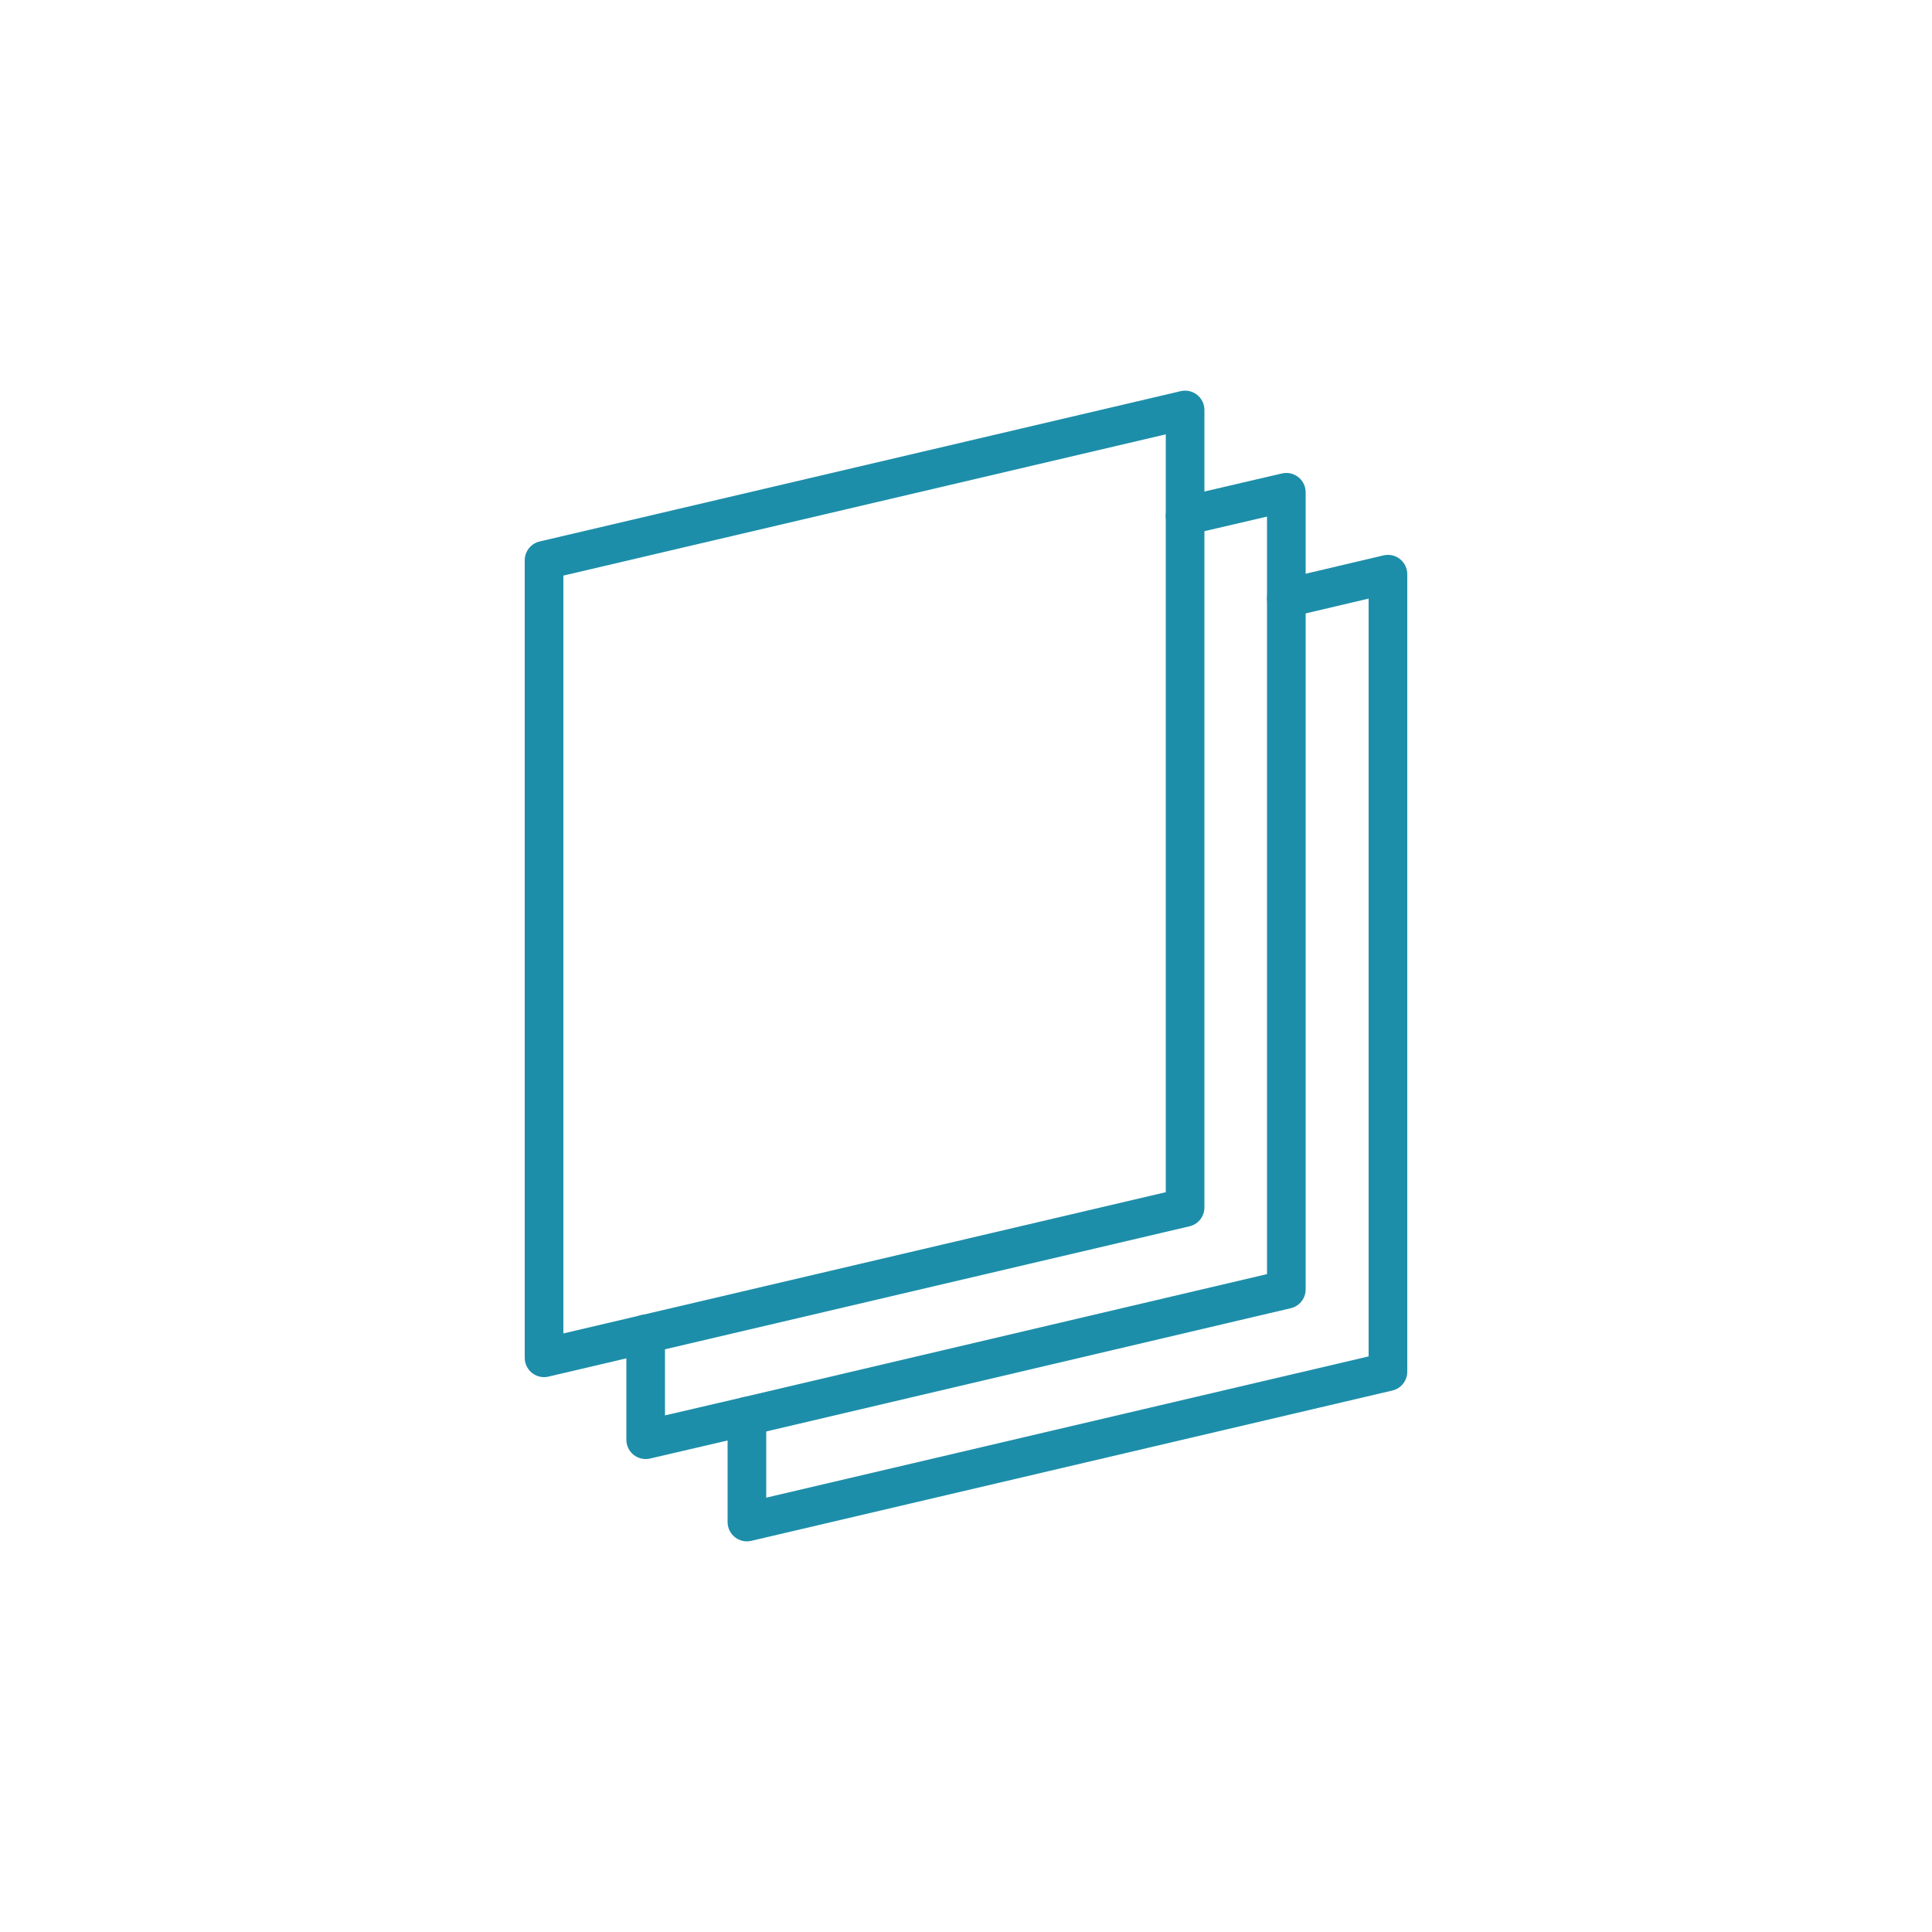
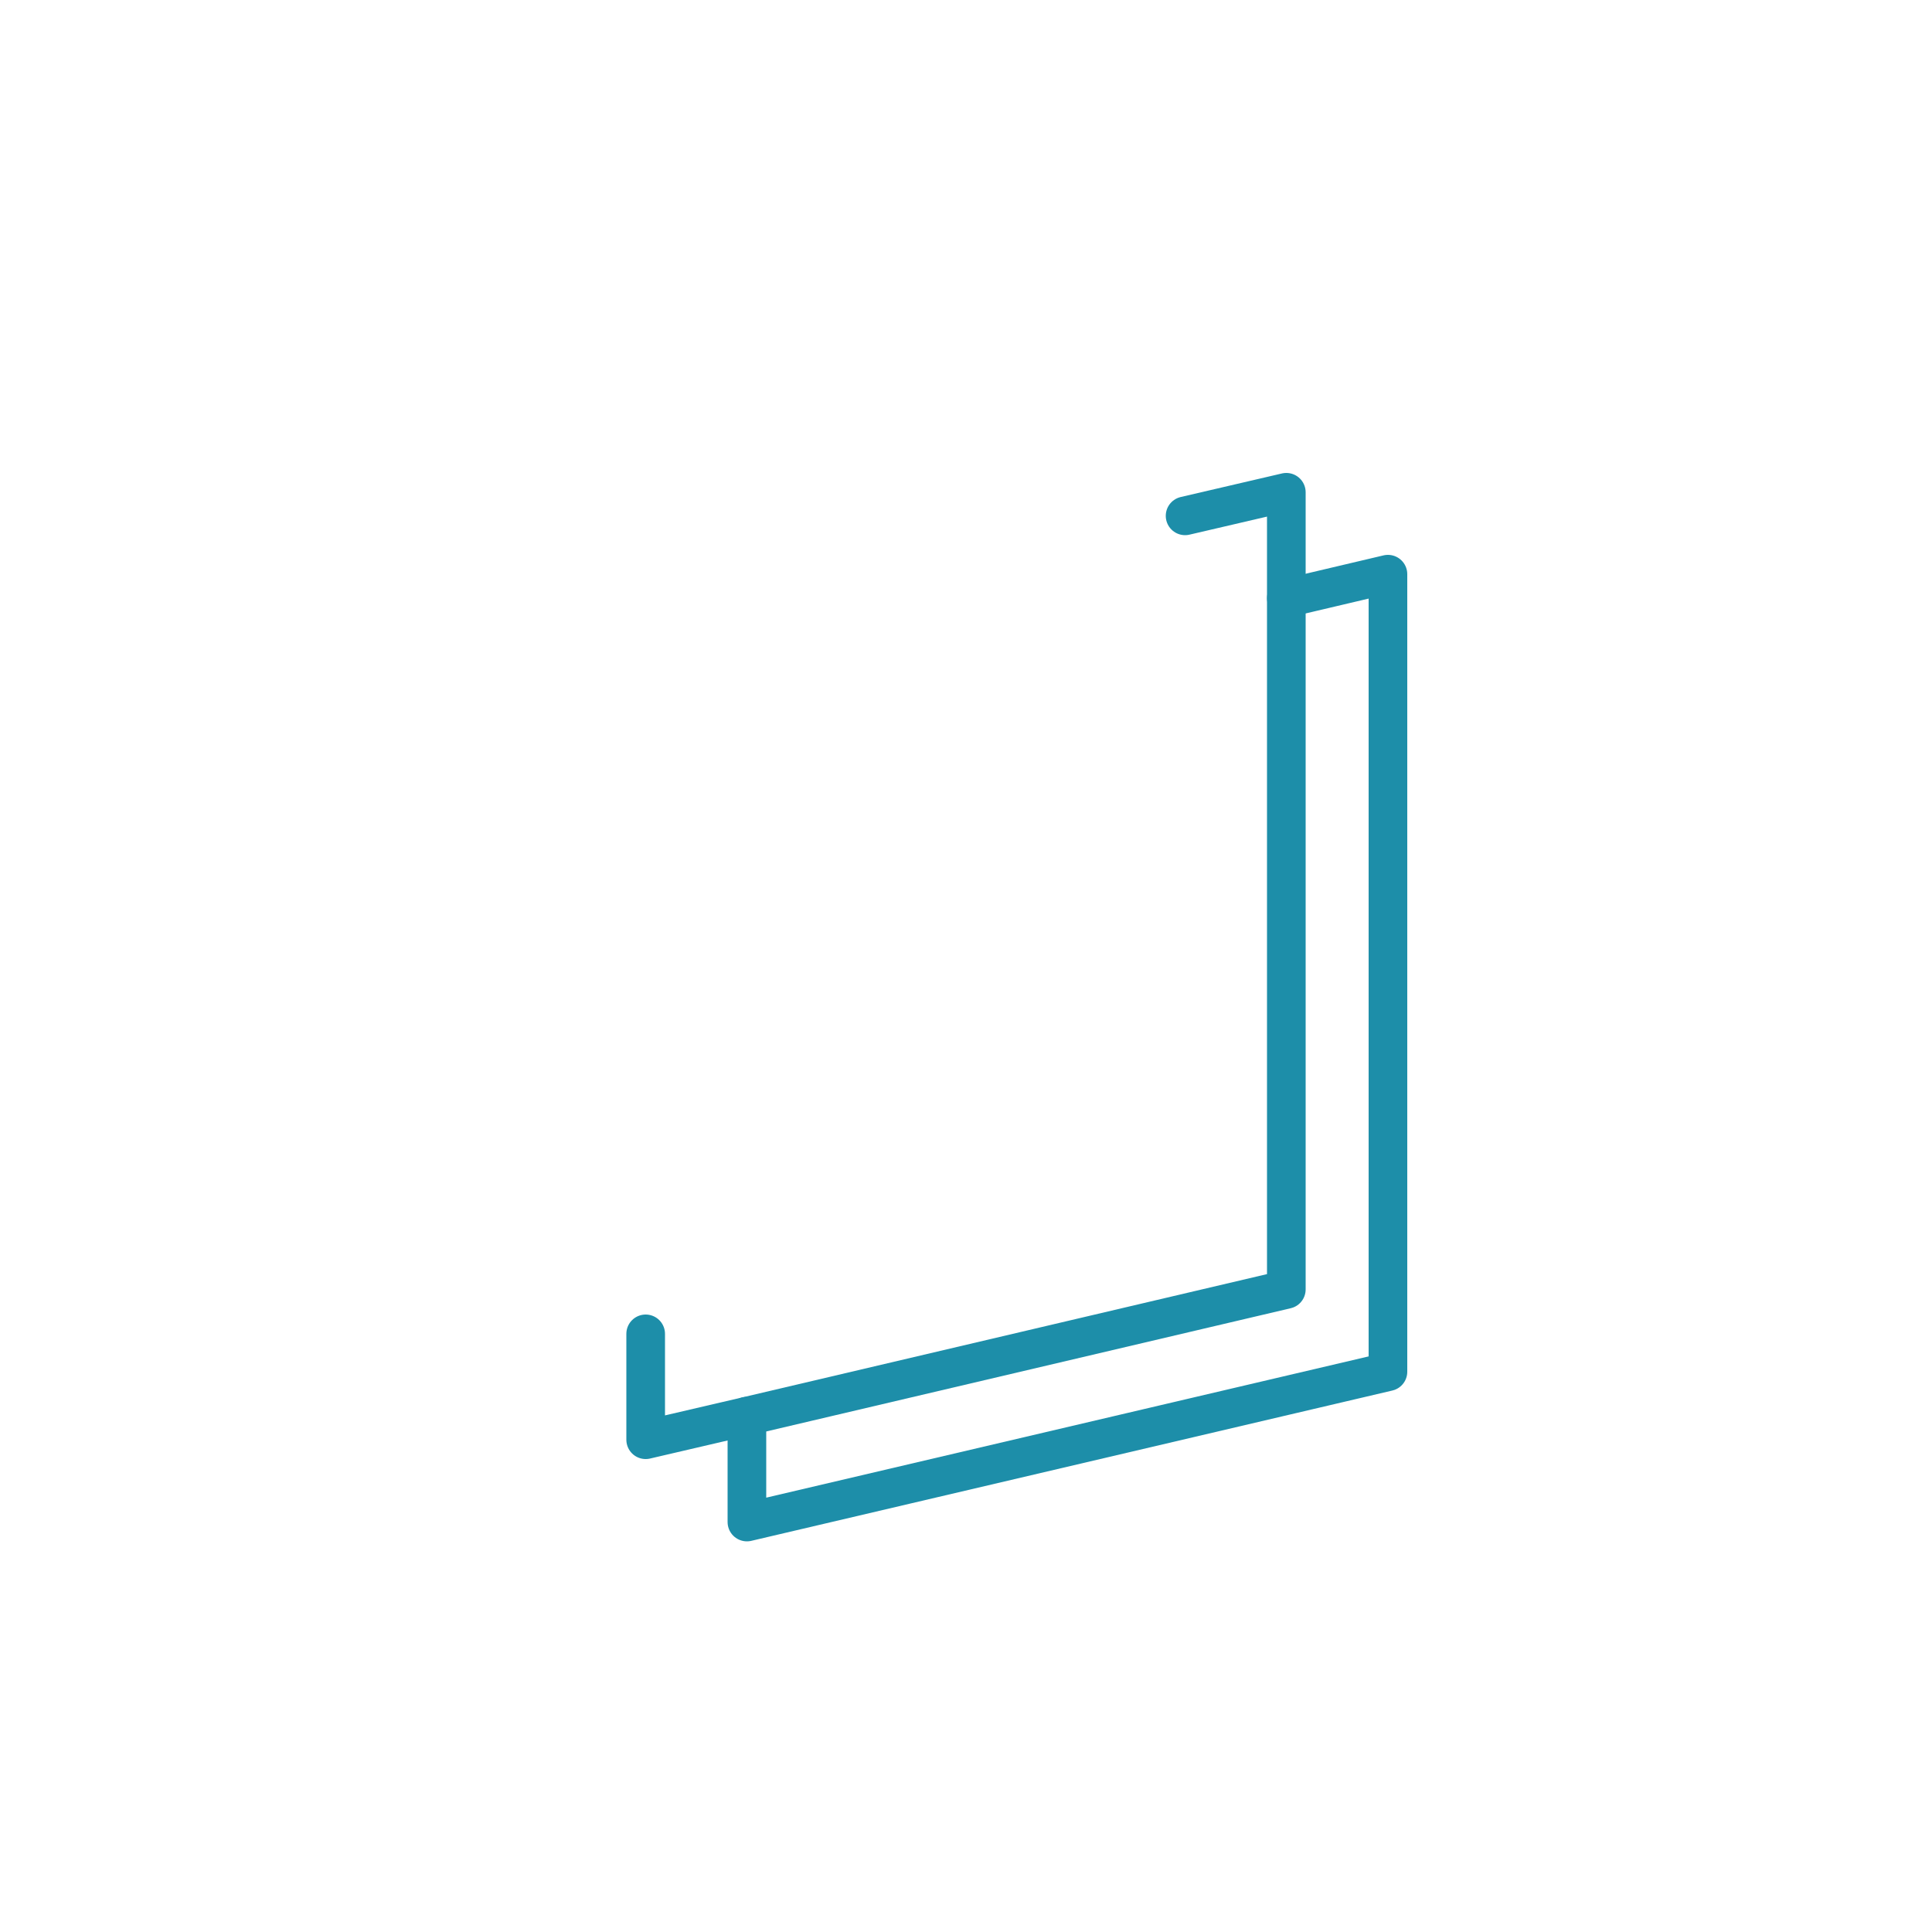
<svg xmlns="http://www.w3.org/2000/svg" width="75px" height="75px" id="Layer_1" data-name="Layer 1" viewBox="0 0 50 50">
  <defs>
    <style>.cls-1{fill:none;stroke:#1D8EA9;stroke-linecap:round;stroke-linejoin:round;stroke-width:1px;}</style>
  </defs>
-   <polygon class="cls-1" points="30.67 31.25 14.08 35.14 14.08 14.5 30.67 10.61 30.67 31.25" />
  <polyline class="cls-1" points="30.67 13.35 33.29 12.74 33.29 15.48 33.29 33.37 19.33 36.65 16.71 37.26 16.71 34.52" />
  <polyline class="cls-1" points="33.29 15.48 35.92 14.86 35.92 35.5 19.33 39.39 19.33 36.65" />
</svg>